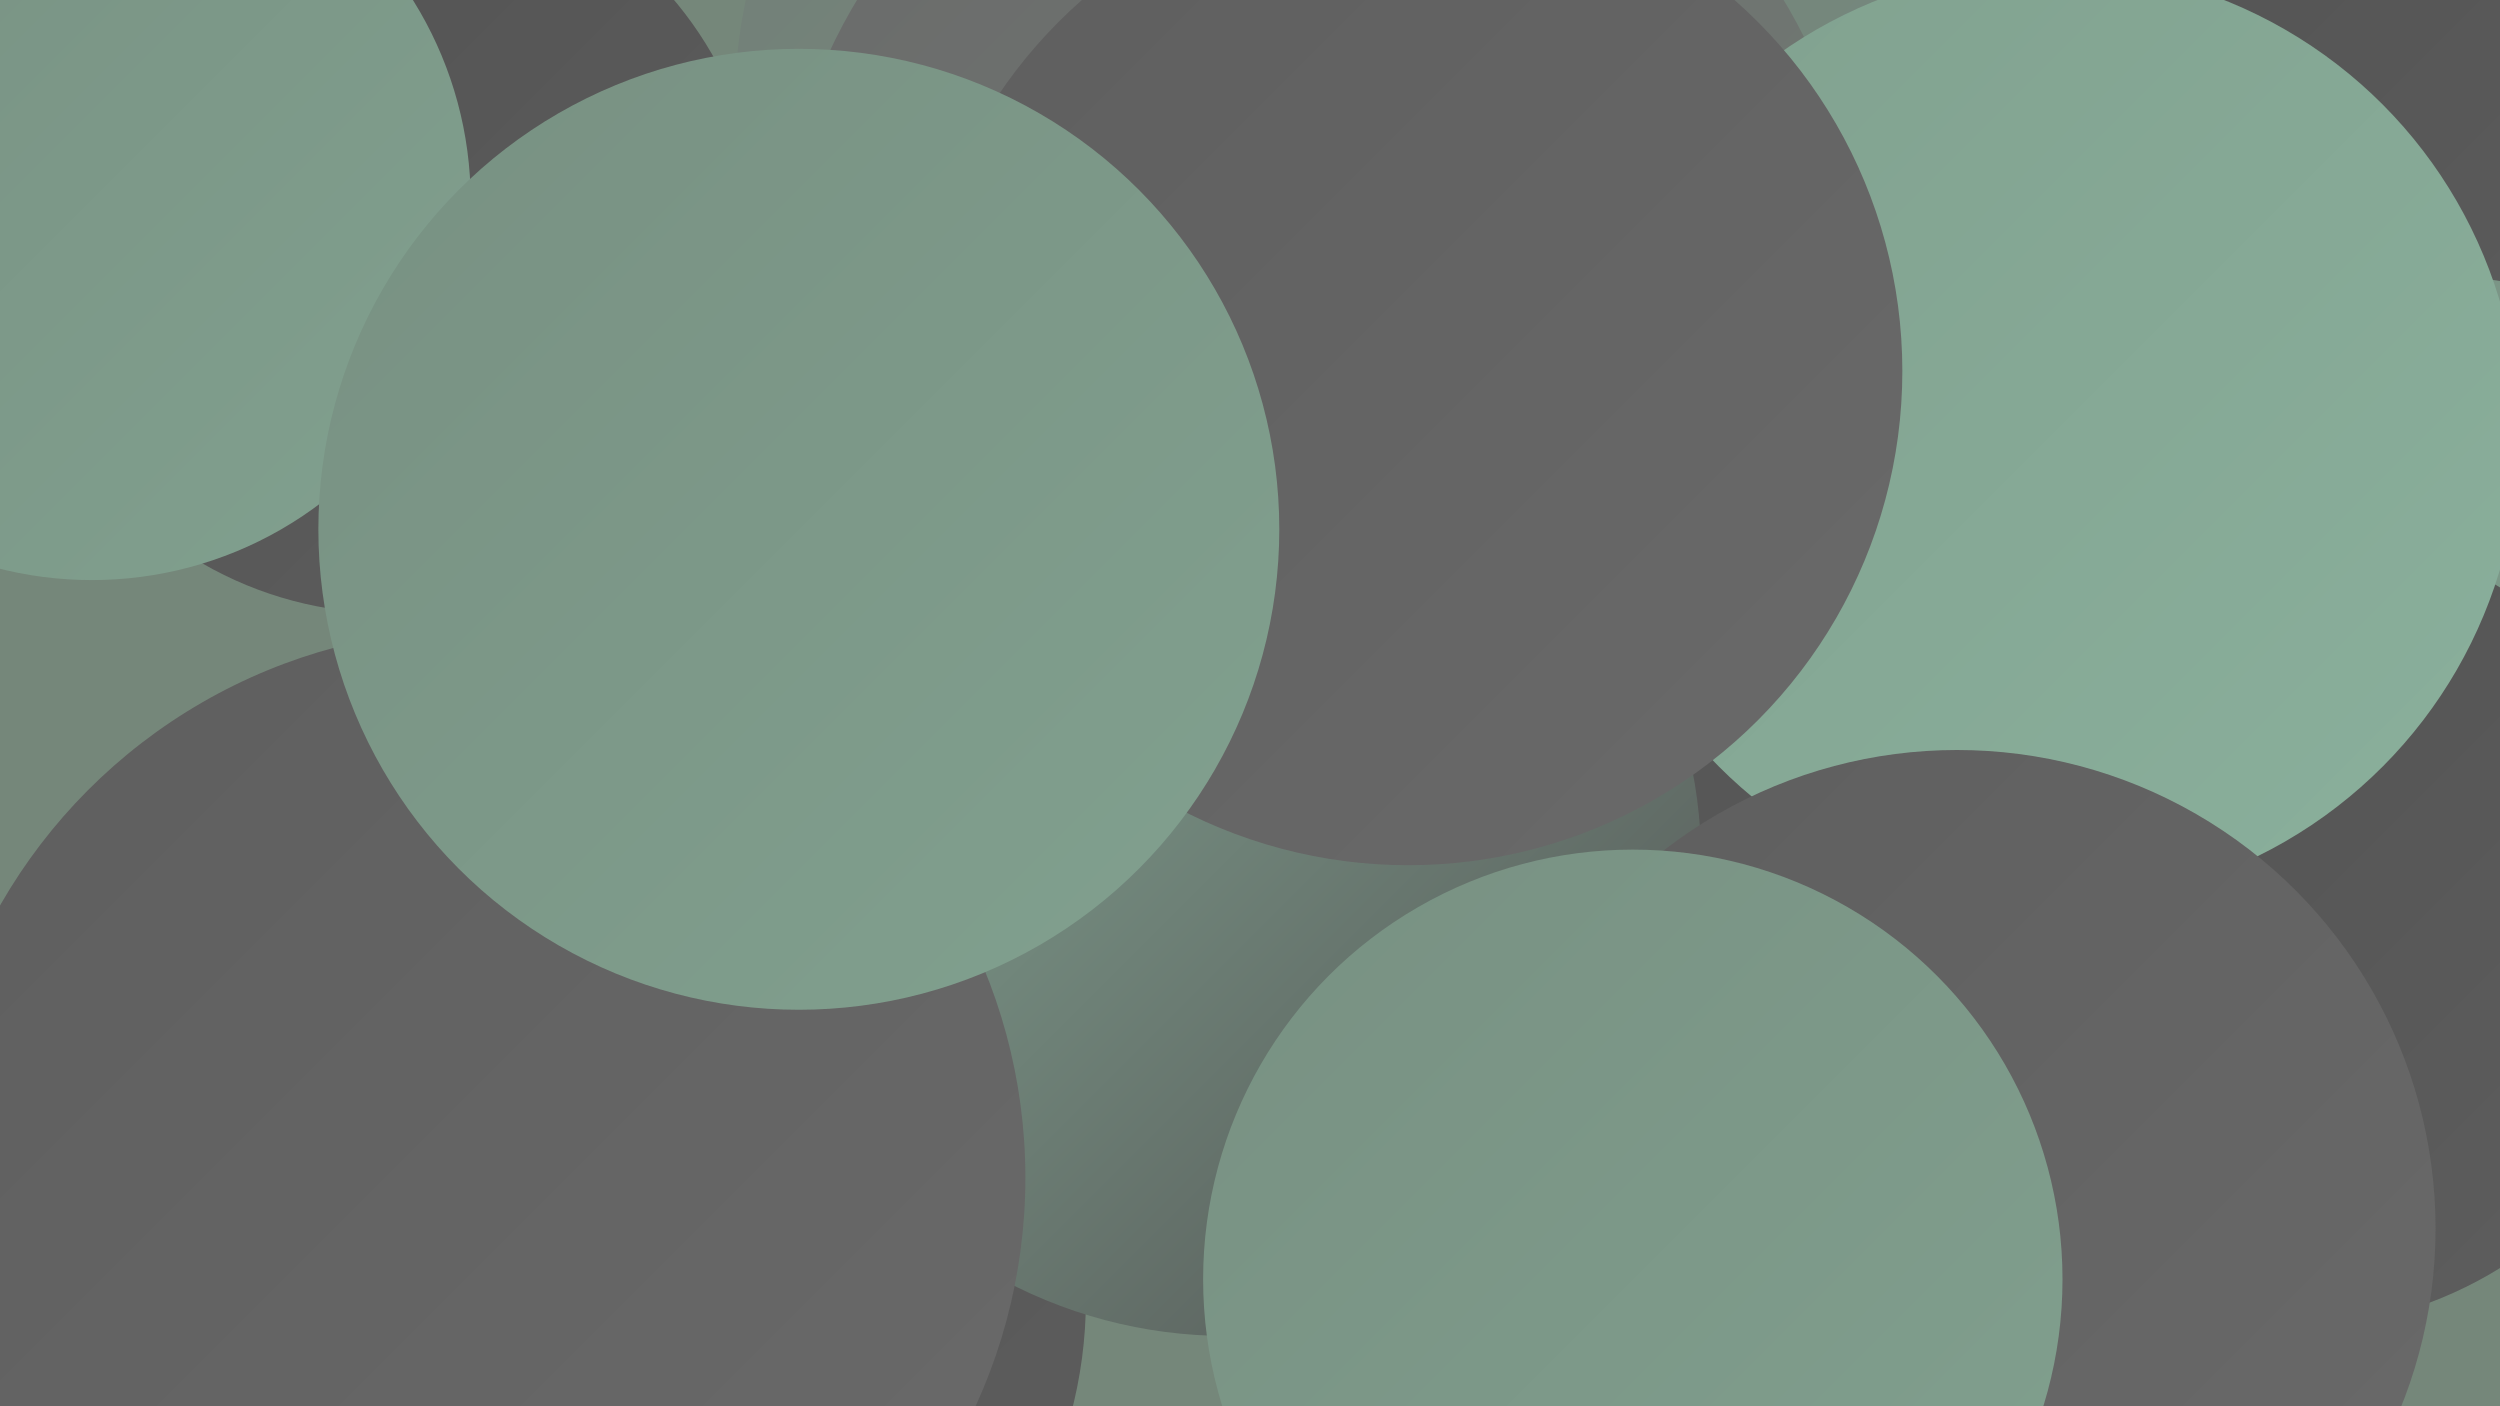
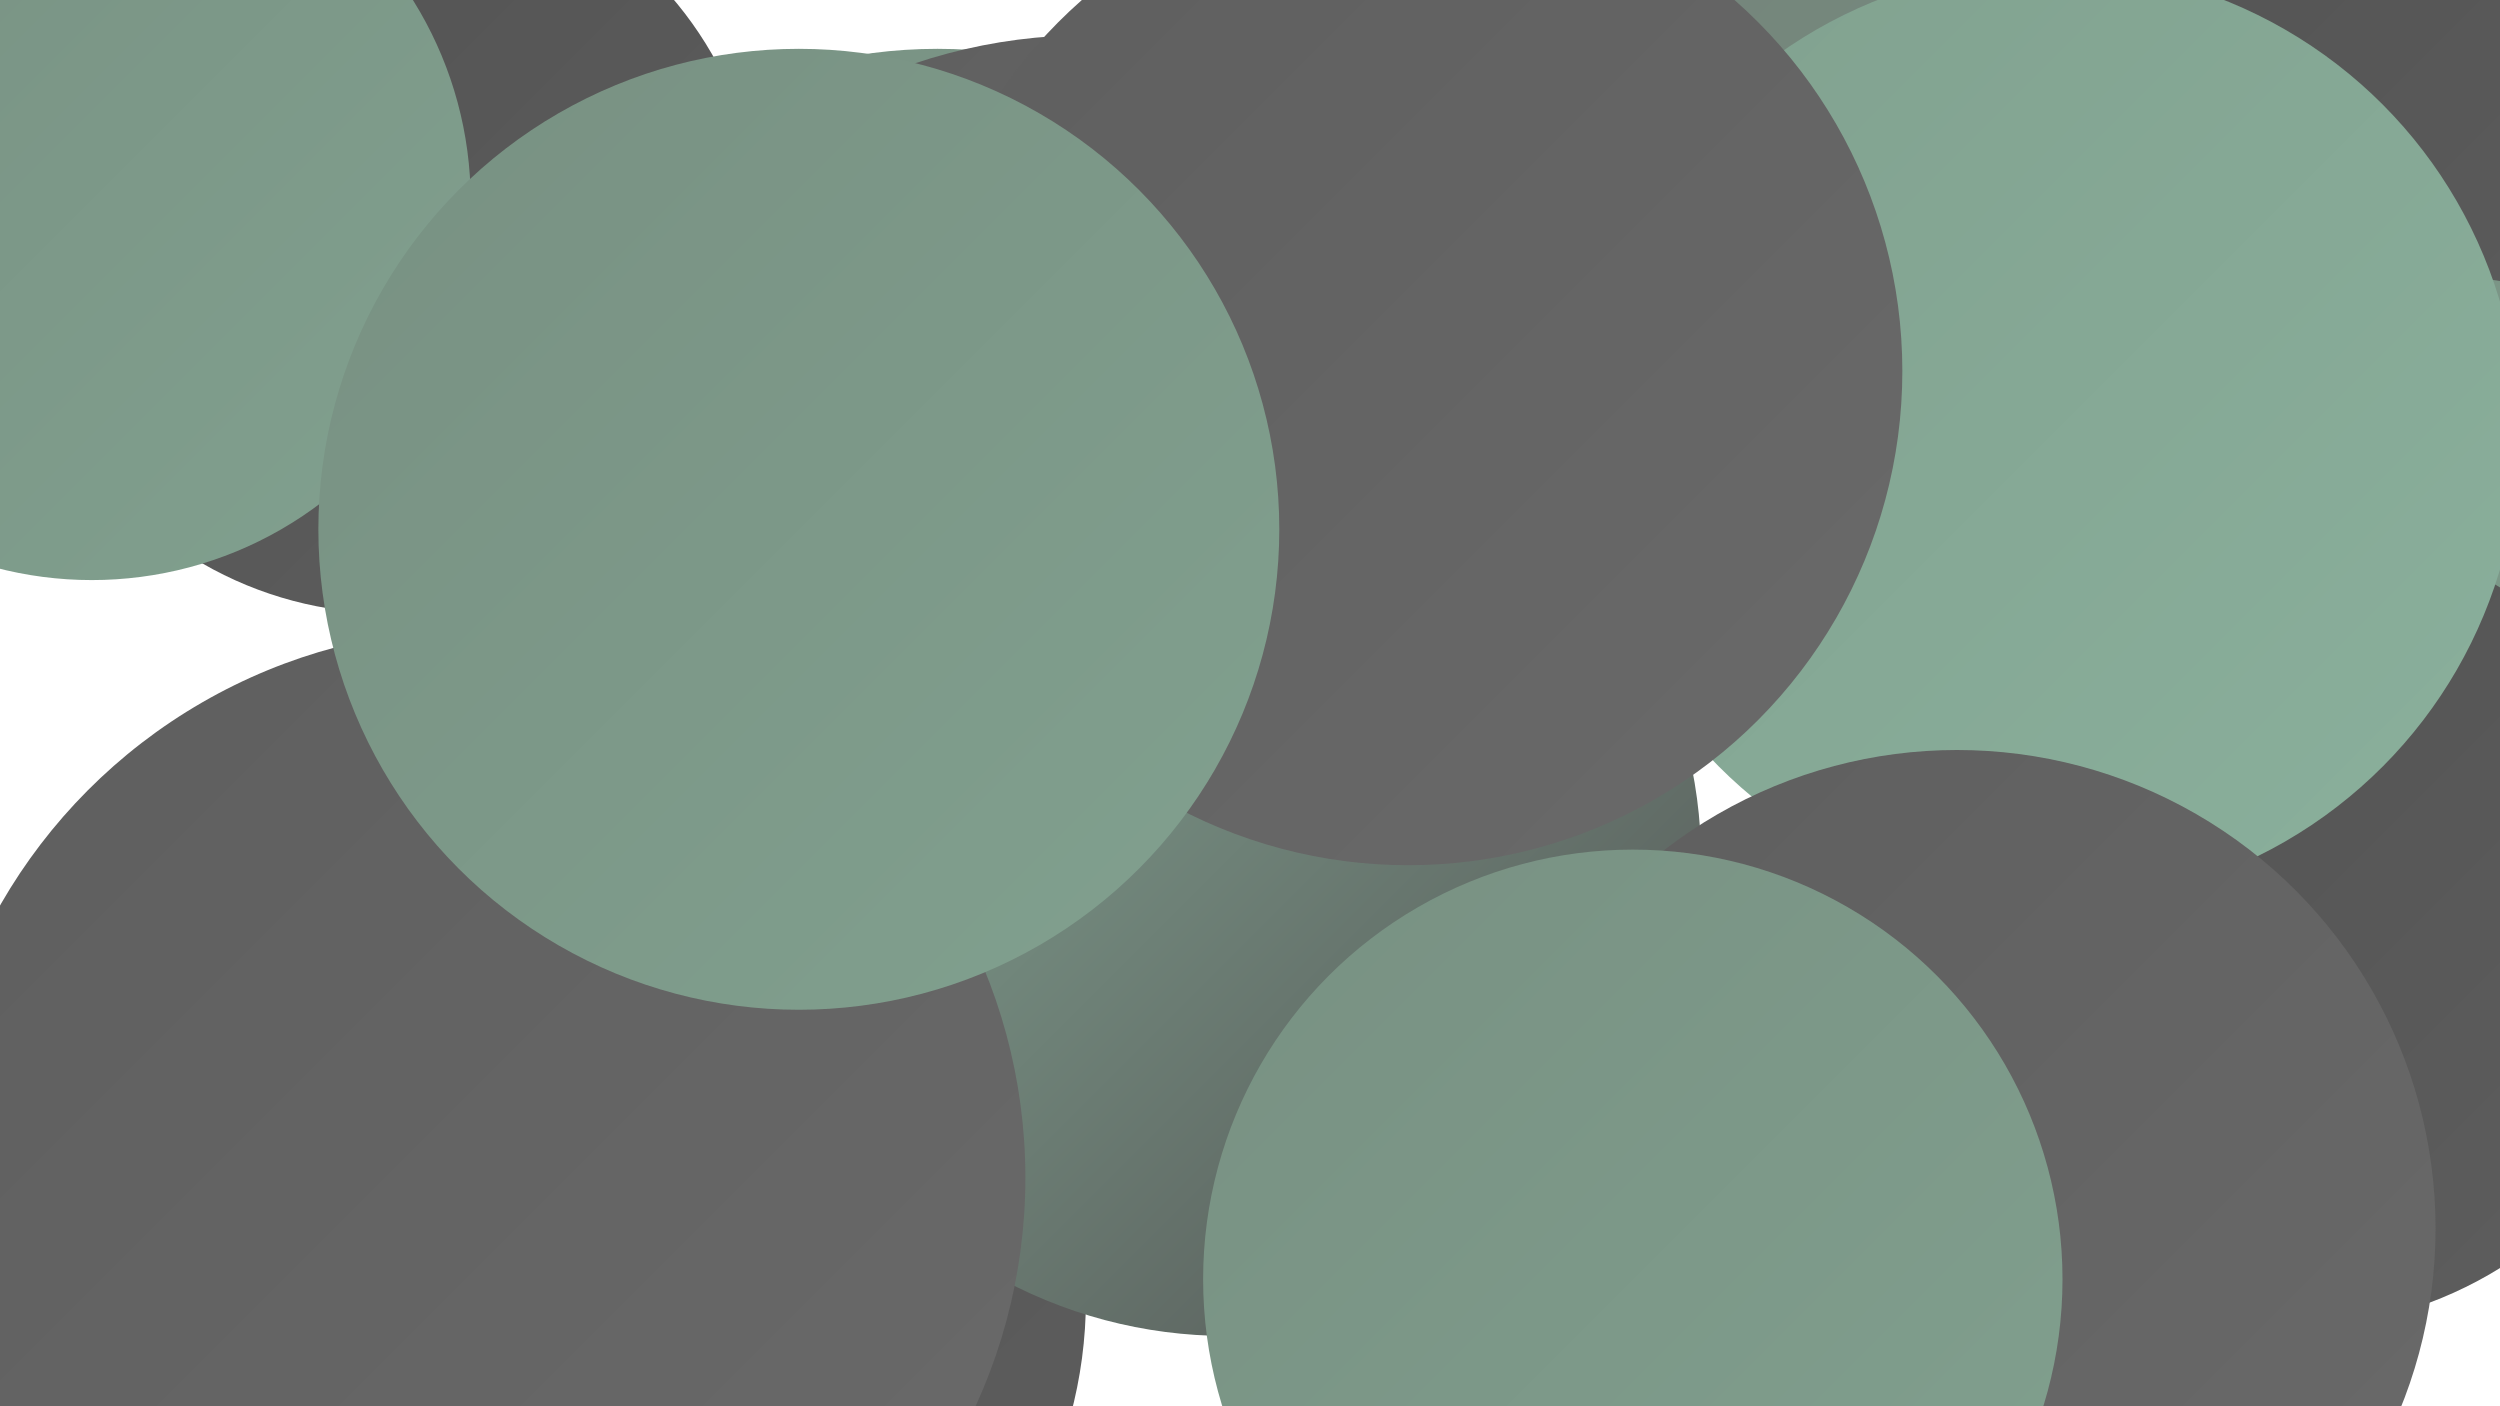
<svg xmlns="http://www.w3.org/2000/svg" width="1280" height="720">
  <defs>
    <linearGradient id="grad0" x1="0%" y1="0%" x2="100%" y2="100%">
      <stop offset="0%" style="stop-color:#515151;stop-opacity:1" />
      <stop offset="100%" style="stop-color:#5e5e5e;stop-opacity:1" />
    </linearGradient>
    <linearGradient id="grad1" x1="0%" y1="0%" x2="100%" y2="100%">
      <stop offset="0%" style="stop-color:#5e5e5e;stop-opacity:1" />
      <stop offset="100%" style="stop-color:#6a6a6a;stop-opacity:1" />
    </linearGradient>
    <linearGradient id="grad2" x1="0%" y1="0%" x2="100%" y2="100%">
      <stop offset="0%" style="stop-color:#6a6a6a;stop-opacity:1" />
      <stop offset="100%" style="stop-color:#727d76;stop-opacity:1" />
    </linearGradient>
    <linearGradient id="grad3" x1="0%" y1="0%" x2="100%" y2="100%">
      <stop offset="0%" style="stop-color:#727d76;stop-opacity:1" />
      <stop offset="100%" style="stop-color:#789082;stop-opacity:1" />
    </linearGradient>
    <linearGradient id="grad4" x1="0%" y1="0%" x2="100%" y2="100%">
      <stop offset="0%" style="stop-color:#789082;stop-opacity:1" />
      <stop offset="100%" style="stop-color:#81a18f;stop-opacity:1" />
    </linearGradient>
    <linearGradient id="grad5" x1="0%" y1="0%" x2="100%" y2="100%">
      <stop offset="0%" style="stop-color:#81a18f;stop-opacity:1" />
      <stop offset="100%" style="stop-color:#8ab09c;stop-opacity:1" />
    </linearGradient>
    <linearGradient id="grad6" x1="0%" y1="0%" x2="100%" y2="100%">
      <stop offset="0%" style="stop-color:#8ab09c;stop-opacity:1" />
      <stop offset="100%" style="stop-color:#515151;stop-opacity:1" />
    </linearGradient>
  </defs>
-   <rect width="1280" height="720" fill="#75877a" />
  <circle cx="1233" cy="37" r="223" fill="url(#grad0)" />
  <circle cx="1246" cy="342" r="201" fill="url(#grad4)" />
  <circle cx="480" cy="282" r="257" fill="url(#grad4)" />
-   <circle cx="659" cy="57" r="283" fill="url(#grad3)" />
  <circle cx="512" cy="300" r="209" fill="url(#grad3)" />
  <circle cx="826" cy="82" r="255" fill="url(#grad3)" />
  <circle cx="1172" cy="475" r="205" fill="url(#grad0)" />
-   <circle cx="890" cy="436" r="209" fill="url(#grad0)" />
  <circle cx="557" cy="297" r="279" fill="url(#grad1)" />
-   <circle cx="676" cy="143" r="277" fill="url(#grad2)" />
  <circle cx="326" cy="665" r="230" fill="url(#grad0)" />
  <circle cx="199" cy="123" r="191" fill="url(#grad0)" />
  <circle cx="628" cy="441" r="243" fill="url(#grad6)" />
  <circle cx="1050" cy="223" r="240" fill="url(#grad5)" />
  <circle cx="721" cy="190" r="253" fill="url(#grad1)" />
  <circle cx="47" cy="103" r="194" fill="url(#grad4)" />
  <circle cx="1002" cy="629" r="245" fill="url(#grad1)" />
  <circle cx="244" cy="603" r="281" fill="url(#grad1)" />
  <circle cx="409" cy="271" r="246" fill="url(#grad4)" />
  <circle cx="836" cy="655" r="220" fill="url(#grad4)" />
</svg>